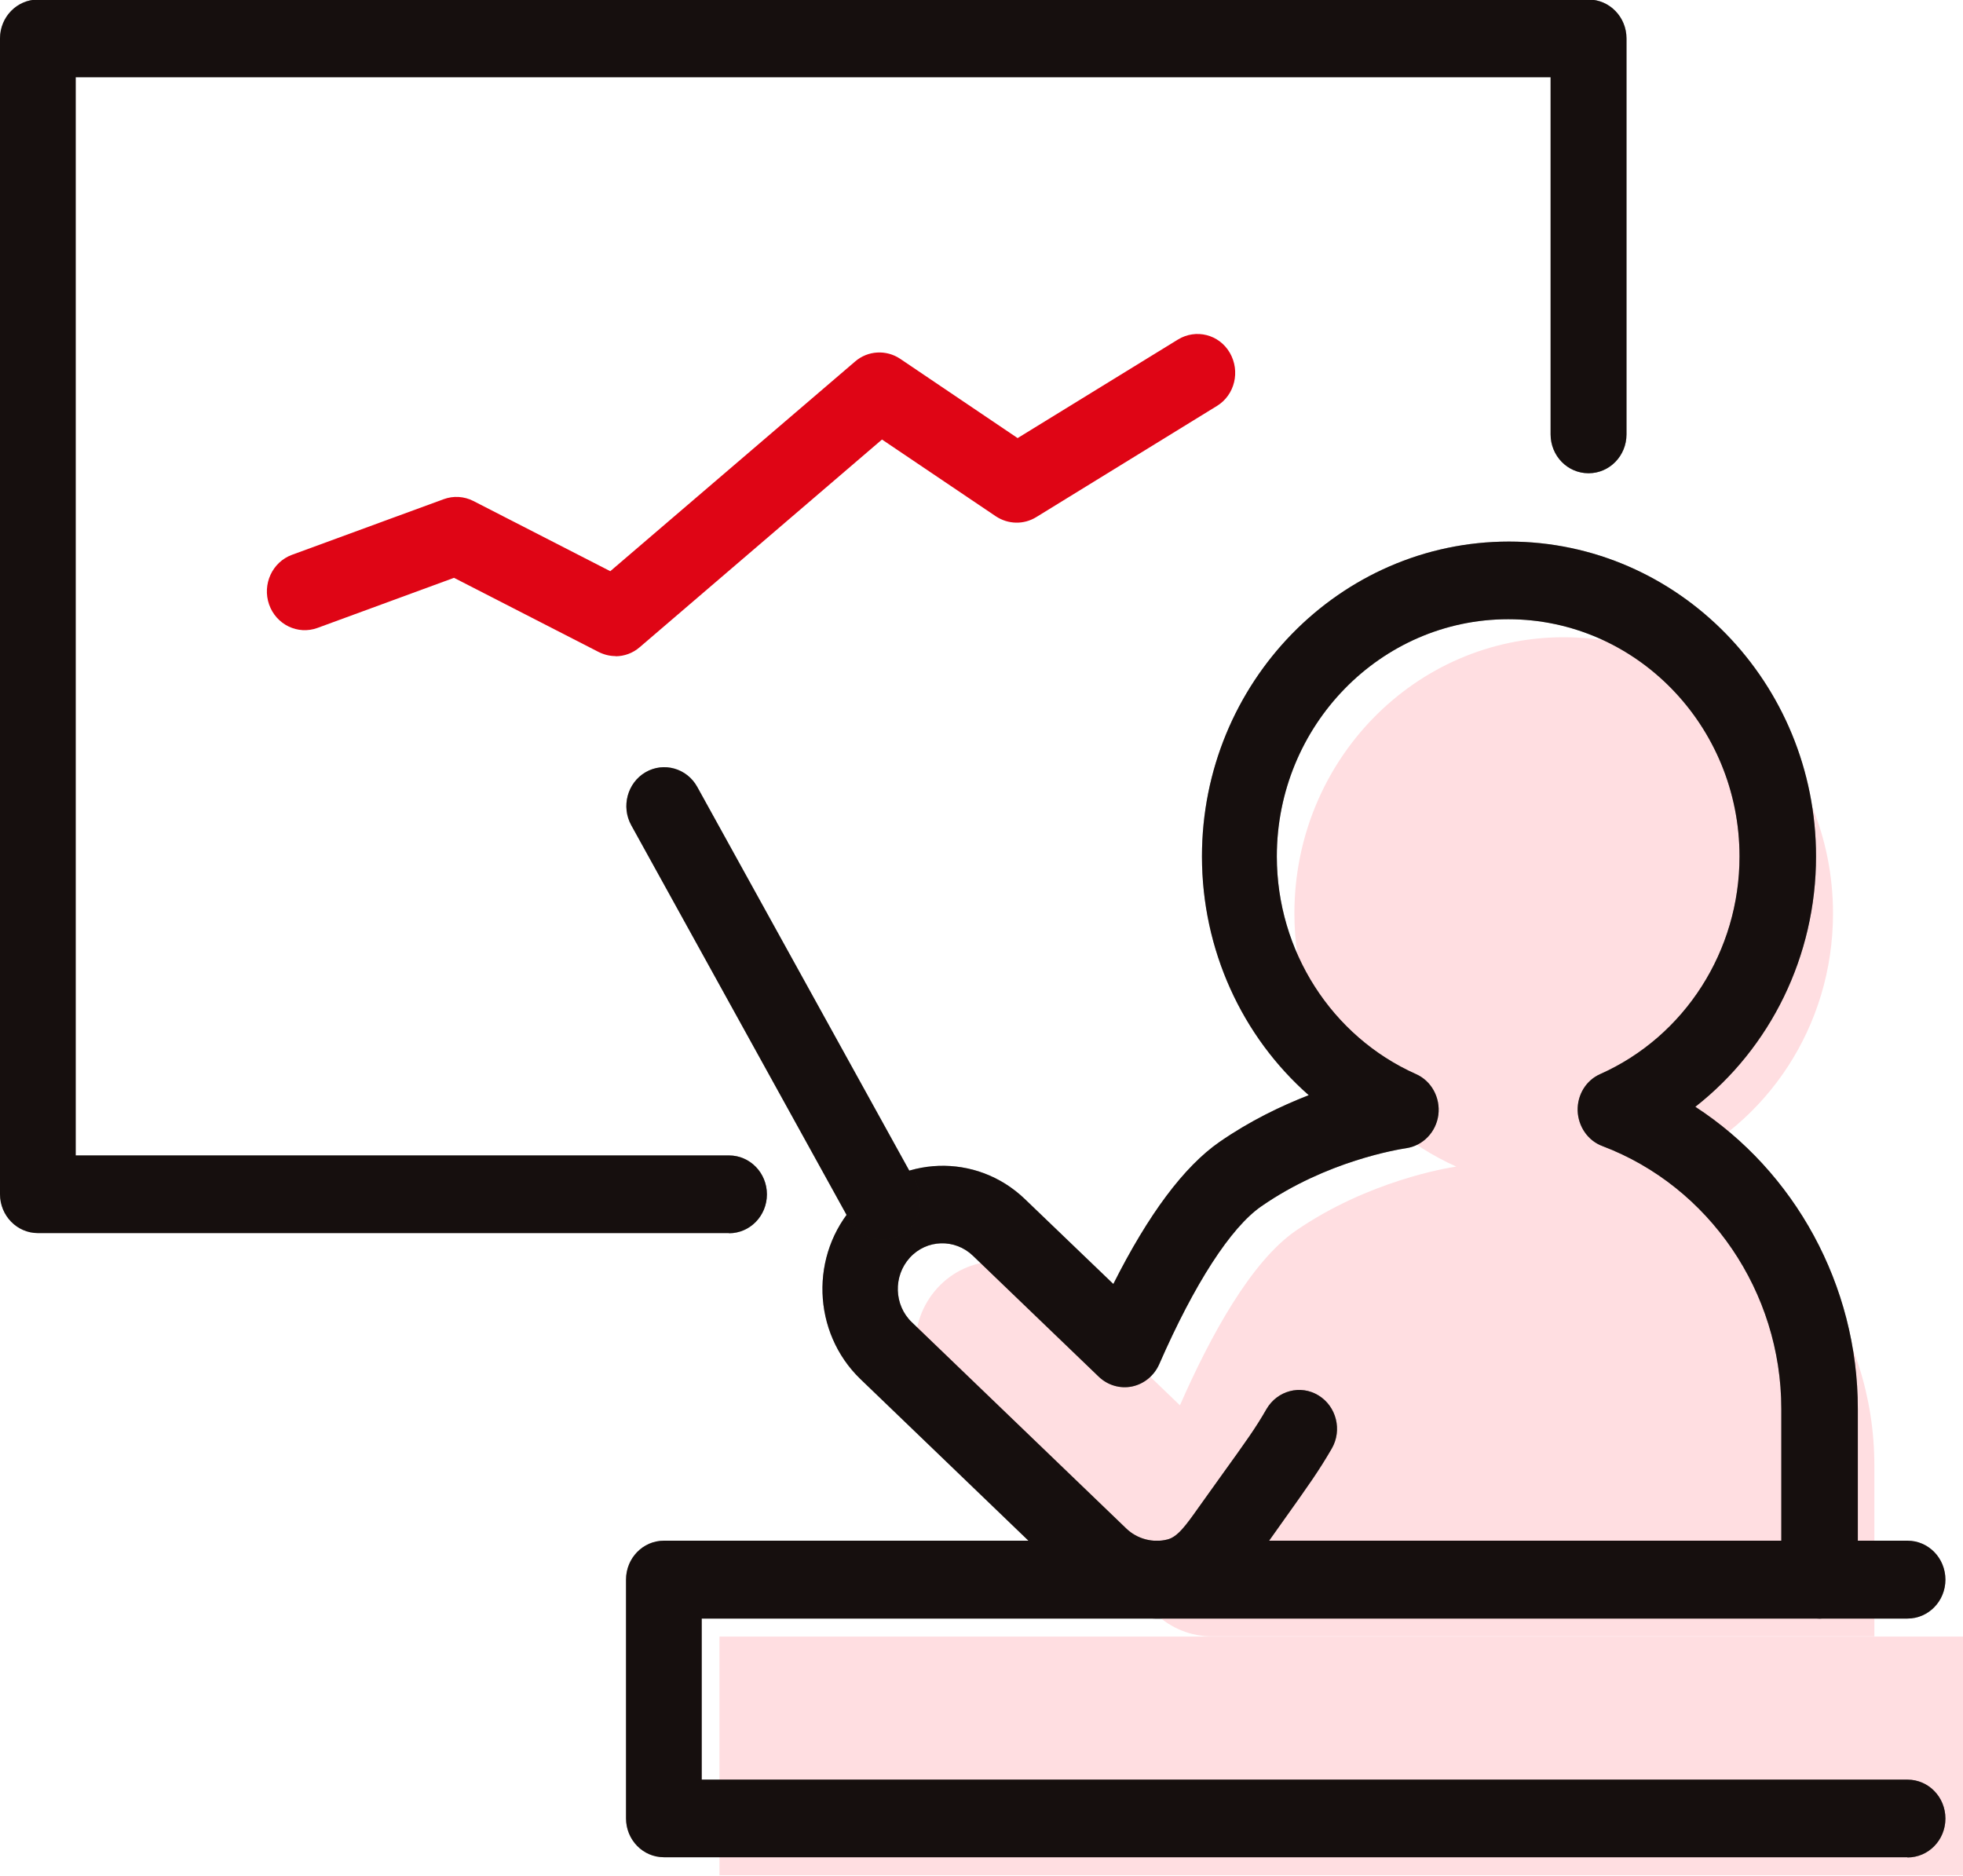
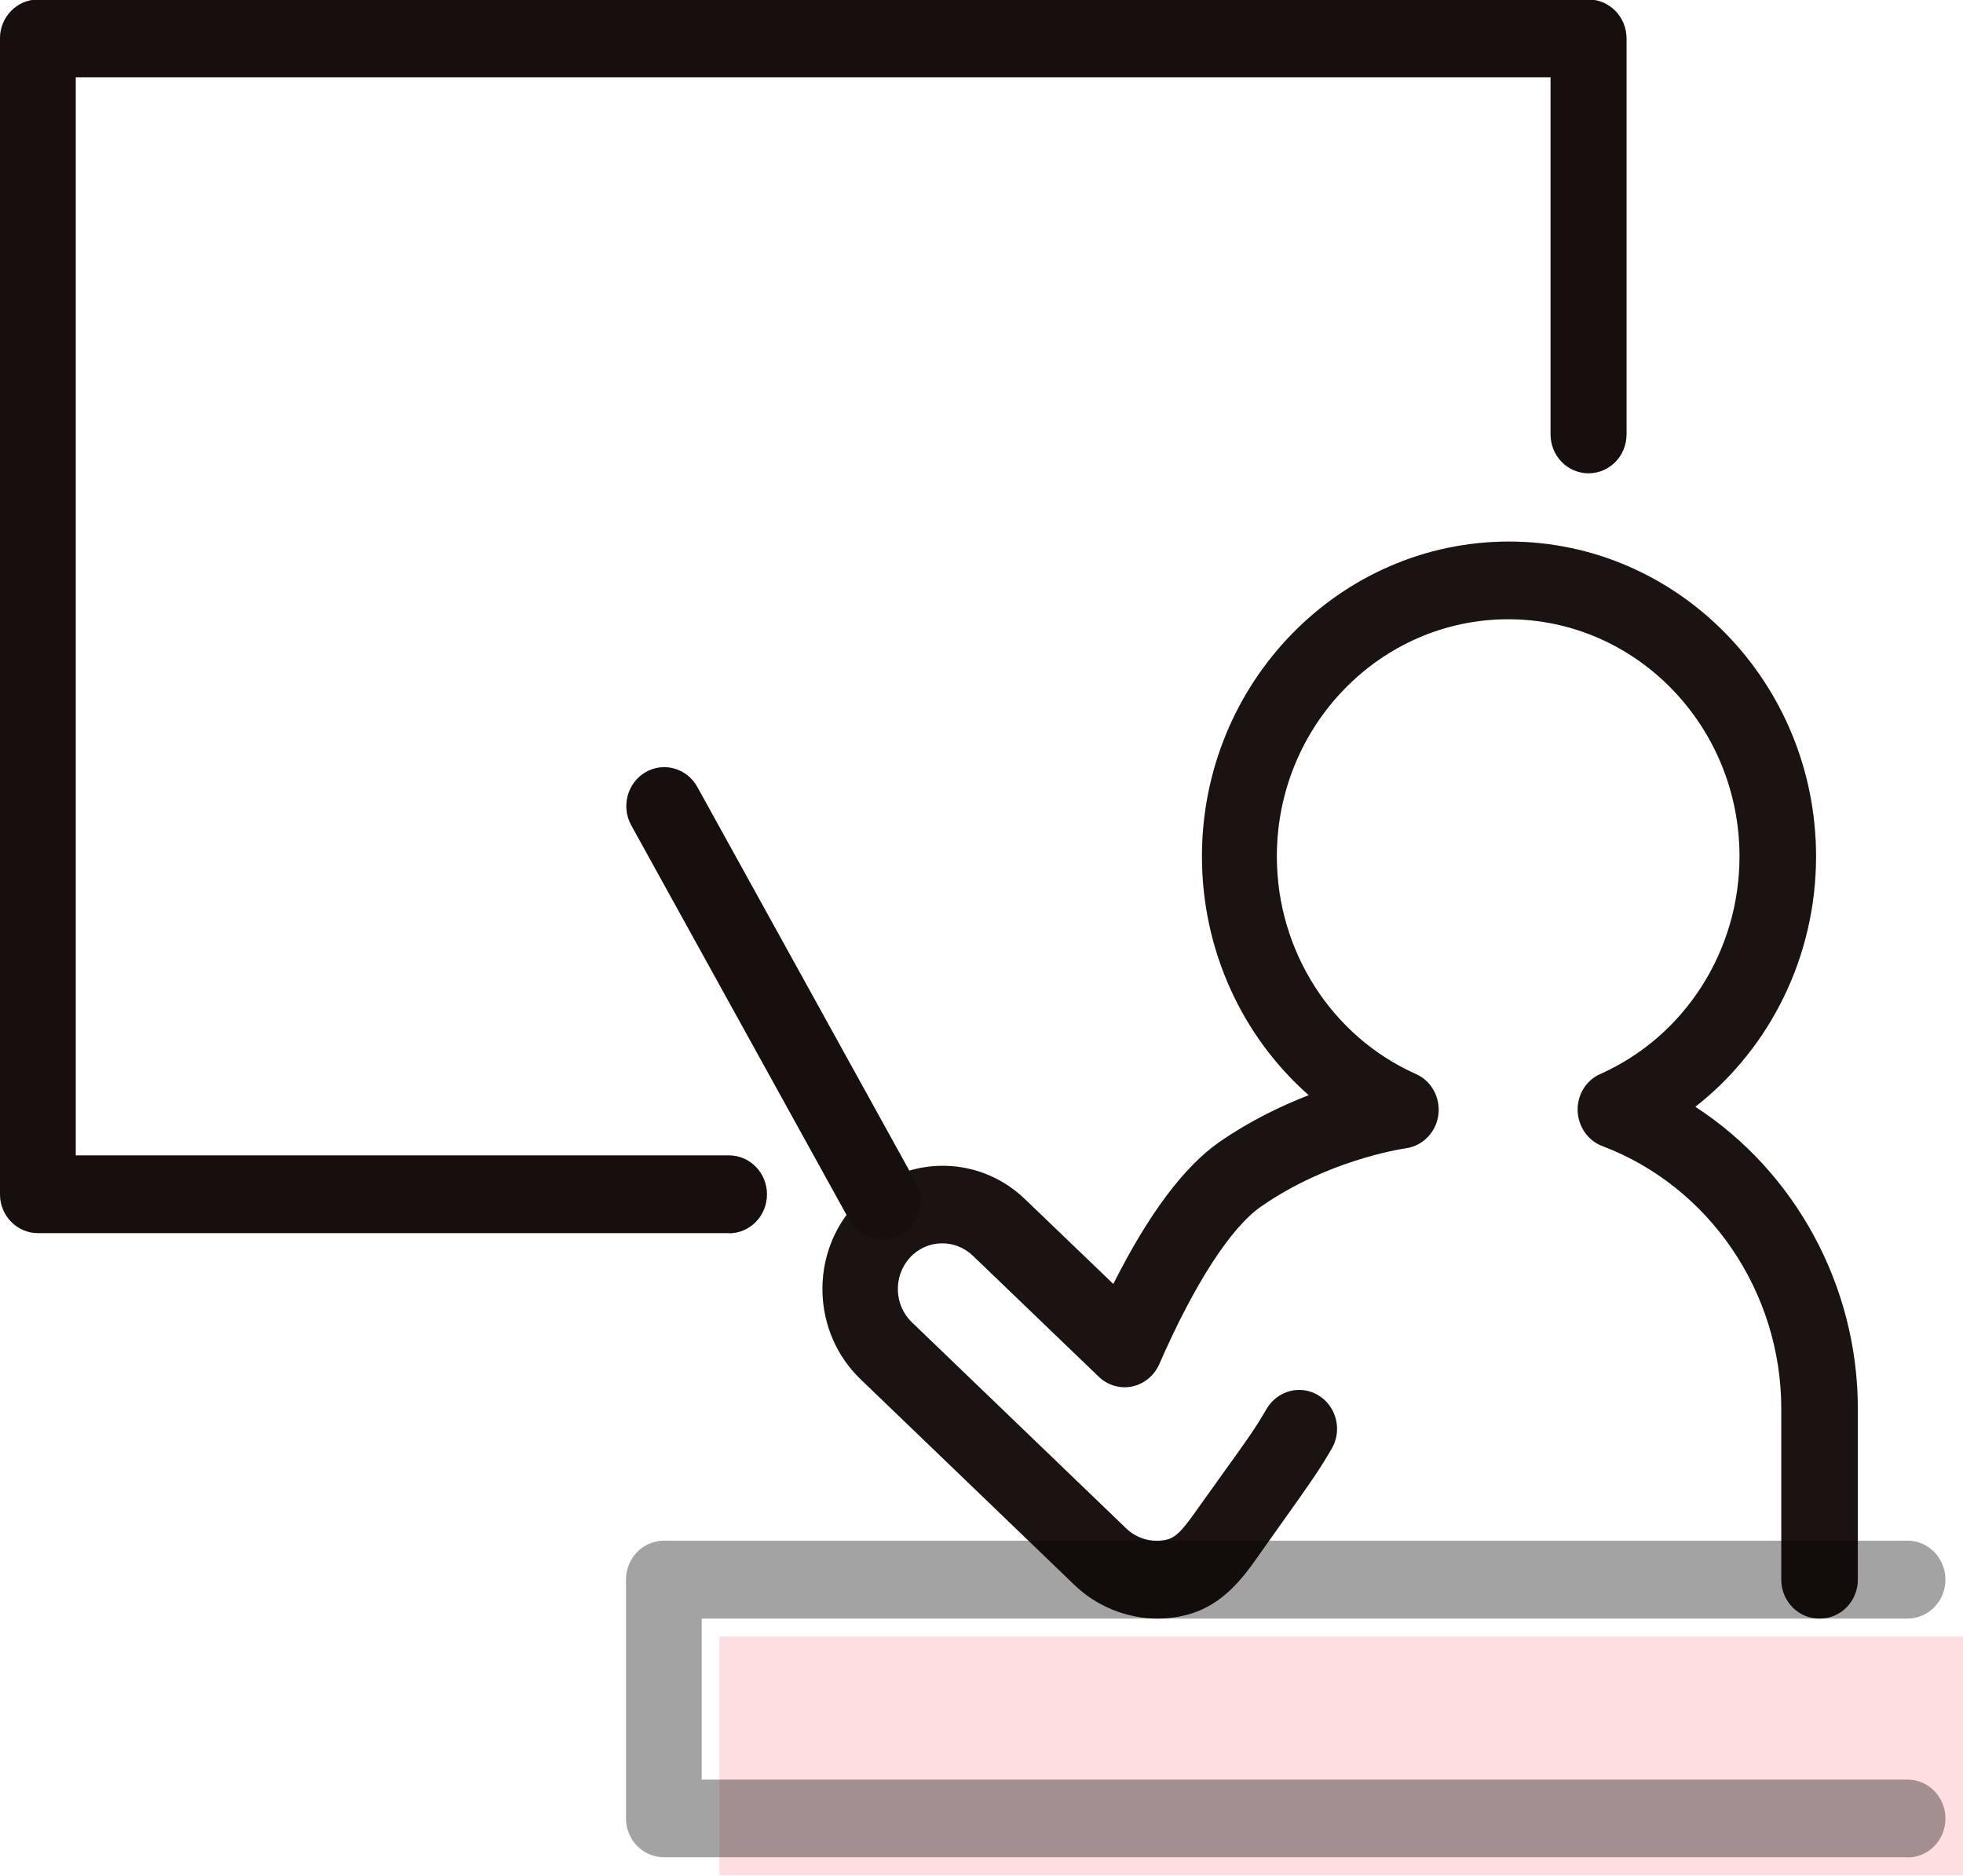
<svg xmlns="http://www.w3.org/2000/svg" width="45" height="43" viewBox="0 0 45 43" fill="none">
  <g clip-path="url(#clip0_731_1769)">
-     <path d="M38.308 26.741C40.493 25.769 42.02 23.538 42.02 20.938C42.02 17.44 39.257 14.607 35.846 14.607C32.436 14.607 29.673 17.44 29.673 20.938C29.673 23.538 31.2 25.764 33.384 26.741C33.181 26.77 31.367 27.064 29.696 28.217C28.678 28.924 27.748 30.619 27.049 32.213L24.161 29.437C23.402 28.706 22.204 28.744 21.491 29.522C20.778 30.301 20.816 31.53 21.574 32.261L26.489 36.987C26.845 37.329 27.308 37.509 27.78 37.509H42.968V33.594C42.968 30.443 41.02 27.767 38.299 26.737L38.308 26.741Z" fill="#FFDEE1" />
    <path d="M45 37.514H16.493V42.985H45V37.514Z" fill="#FFDEE1" />
-     <path d="M14.11 15.039C13.976 15.039 13.846 15.006 13.721 14.944L10.408 13.245L7.279 14.393C6.826 14.559 6.331 14.317 6.169 13.857C6.007 13.392 6.243 12.884 6.692 12.718L10.172 11.442C10.394 11.361 10.639 11.375 10.852 11.484L13.99 13.093L19.603 8.286C19.895 8.034 20.316 8.011 20.635 8.224L23.328 10.042L27.003 7.783C27.415 7.531 27.947 7.664 28.192 8.086C28.437 8.509 28.308 9.055 27.896 9.306L23.754 11.854C23.467 12.03 23.111 12.021 22.829 11.835L20.219 10.075L14.665 14.835C14.508 14.972 14.309 15.043 14.11 15.043V15.039Z" fill="#DF0515" />
    <path d="M41.705 37.101C41.224 37.101 40.835 36.702 40.835 36.209V32.293C40.835 29.617 39.188 27.201 36.735 26.271C36.402 26.148 36.18 25.825 36.166 25.46C36.157 25.094 36.36 24.762 36.684 24.62C38.623 23.756 39.877 21.796 39.877 19.632C39.877 16.633 37.498 14.194 34.574 14.194C31.649 14.194 29.27 16.633 29.27 19.632C29.27 21.796 30.525 23.756 32.459 24.62C32.815 24.776 33.023 25.161 32.973 25.555C32.922 25.949 32.621 26.262 32.237 26.319C32.056 26.347 30.418 26.608 28.914 27.652C28.215 28.136 27.382 29.422 26.573 31.273C26.457 31.534 26.225 31.724 25.952 31.781C25.675 31.838 25.392 31.752 25.189 31.558L22.301 28.782C21.889 28.388 21.241 28.407 20.857 28.829C20.473 29.252 20.492 29.916 20.904 30.31L25.818 35.036C26.068 35.278 26.434 35.373 26.762 35.288C26.994 35.231 27.183 34.97 27.475 34.557L27.984 33.845C28.595 32.996 28.78 32.739 29.034 32.298C29.28 31.876 29.812 31.733 30.224 31.985C30.636 32.236 30.774 32.782 30.529 33.205C30.228 33.722 30.015 34.021 29.386 34.904L28.891 35.601C28.516 36.137 28.049 36.802 27.188 37.02C26.295 37.248 25.318 36.987 24.638 36.337L19.723 31.61C18.617 30.542 18.557 28.753 19.599 27.614C20.64 26.48 22.384 26.418 23.495 27.486L25.522 29.432C26.327 27.833 27.142 26.741 27.956 26.176C28.655 25.692 29.368 25.351 30.002 25.104C28.47 23.756 27.554 21.768 27.554 19.632C27.554 15.651 30.71 12.414 34.592 12.414C38.475 12.414 41.631 15.651 41.631 19.632C41.631 21.915 40.585 24.022 38.864 25.37C41.141 26.85 42.589 29.46 42.589 32.293V36.209C42.589 36.702 42.2 37.101 41.719 37.101H41.705Z" fill="#221815" />
-     <path d="M41.705 37.101C41.224 37.101 40.835 36.702 40.835 36.209V32.293C40.835 29.617 39.188 27.201 36.735 26.271C36.402 26.148 36.18 25.825 36.166 25.46C36.157 25.094 36.36 24.762 36.684 24.62C38.623 23.756 39.877 21.796 39.877 19.632C39.877 16.633 37.498 14.194 34.574 14.194C31.649 14.194 29.27 16.633 29.27 19.632C29.27 21.796 30.525 23.756 32.459 24.62C32.815 24.776 33.023 25.161 32.973 25.555C32.922 25.949 32.621 26.262 32.237 26.319C32.056 26.347 30.418 26.608 28.914 27.652C28.215 28.136 27.382 29.422 26.573 31.273C26.457 31.534 26.225 31.724 25.952 31.781C25.675 31.838 25.392 31.752 25.189 31.558L22.301 28.782C21.889 28.388 21.241 28.407 20.857 28.829C20.473 29.252 20.492 29.916 20.904 30.31L25.818 35.036C26.068 35.278 26.434 35.373 26.762 35.288C26.994 35.231 27.183 34.97 27.475 34.557L27.984 33.845C28.595 32.996 28.78 32.739 29.034 32.298C29.28 31.876 29.812 31.733 30.224 31.985C30.636 32.236 30.774 32.782 30.529 33.205C30.228 33.722 30.015 34.021 29.386 34.904L28.891 35.601C28.516 36.137 28.049 36.802 27.188 37.02C26.295 37.248 25.318 36.987 24.638 36.337L19.723 31.61C18.617 30.542 18.557 28.753 19.599 27.614C20.64 26.48 22.384 26.418 23.495 27.486L25.522 29.432C26.327 27.833 27.142 26.741 27.956 26.176C28.655 25.692 29.368 25.351 30.002 25.104C28.47 23.756 27.554 21.768 27.554 19.632C27.554 15.651 30.71 12.414 34.592 12.414C38.475 12.414 41.631 15.651 41.631 19.632C41.631 21.915 40.585 24.022 38.864 25.37C41.141 26.85 42.589 29.46 42.589 32.293V36.209C42.589 36.702 42.2 37.101 41.719 37.101H41.705Z" fill="black" fill-opacity="0.2" />
    <path d="M41.705 37.101C41.224 37.101 40.835 36.702 40.835 36.209V32.293C40.835 29.617 39.188 27.201 36.735 26.271C36.402 26.148 36.18 25.825 36.166 25.46C36.157 25.094 36.36 24.762 36.684 24.62C38.623 23.756 39.877 21.796 39.877 19.632C39.877 16.633 37.498 14.194 34.574 14.194C31.649 14.194 29.27 16.633 29.27 19.632C29.27 21.796 30.525 23.756 32.459 24.62C32.815 24.776 33.023 25.161 32.973 25.555C32.922 25.949 32.621 26.262 32.237 26.319C32.056 26.347 30.418 26.608 28.914 27.652C28.215 28.136 27.382 29.422 26.573 31.273C26.457 31.534 26.225 31.724 25.952 31.781C25.675 31.838 25.392 31.752 25.189 31.558L22.301 28.782C21.889 28.388 21.241 28.407 20.857 28.829C20.473 29.252 20.492 29.916 20.904 30.31L25.818 35.036C26.068 35.278 26.434 35.373 26.762 35.288C26.994 35.231 27.183 34.97 27.475 34.557L27.984 33.845C28.595 32.996 28.78 32.739 29.034 32.298C29.28 31.876 29.812 31.733 30.224 31.985C30.636 32.236 30.774 32.782 30.529 33.205C30.228 33.722 30.015 34.021 29.386 34.904L28.891 35.601C28.516 36.137 28.049 36.802 27.188 37.02C26.295 37.248 25.318 36.987 24.638 36.337L19.723 31.61C18.617 30.542 18.557 28.753 19.599 27.614C20.64 26.48 22.384 26.418 23.495 27.486L25.522 29.432C26.327 27.833 27.142 26.741 27.956 26.176C28.655 25.692 29.368 25.351 30.002 25.104C28.47 23.756 27.554 21.768 27.554 19.632C27.554 15.651 30.71 12.414 34.592 12.414C38.475 12.414 41.631 15.651 41.631 19.632C41.631 21.915 40.585 24.022 38.864 25.37C41.141 26.85 42.589 29.46 42.589 32.293V36.209C42.589 36.702 42.2 37.101 41.719 37.101H41.705Z" fill="black" fill-opacity="0.2" />
    <path d="M20.223 28.412C19.922 28.412 19.626 28.25 19.469 27.961L14.471 18.916C14.235 18.488 14.383 17.943 14.799 17.701C15.216 17.459 15.748 17.61 15.984 18.038L20.982 27.083C21.218 27.51 21.07 28.056 20.653 28.298C20.519 28.378 20.371 28.412 20.228 28.412H20.223Z" fill="#221815" />
    <path d="M20.223 28.412C19.922 28.412 19.626 28.25 19.469 27.961L14.471 18.916C14.235 18.488 14.383 17.943 14.799 17.701C15.216 17.459 15.748 17.61 15.984 18.038L20.982 27.083C21.218 27.51 21.07 28.056 20.653 28.298C20.519 28.378 20.371 28.412 20.228 28.412H20.223Z" fill="black" fill-opacity="0.2" />
    <path d="M20.223 28.412C19.922 28.412 19.626 28.25 19.469 27.961L14.471 18.916C14.235 18.488 14.383 17.943 14.799 17.701C15.216 17.459 15.748 17.61 15.984 18.038L20.982 27.083C21.218 27.51 21.07 28.056 20.653 28.298C20.519 28.378 20.371 28.412 20.228 28.412H20.223Z" fill="black" fill-opacity="0.2" />
-     <path d="M43.727 42.572H15.221C14.739 42.572 14.351 42.174 14.351 41.68V36.209C14.351 35.715 14.739 35.316 15.221 35.316H43.727C44.209 35.316 44.597 35.715 44.597 36.209C44.597 36.702 44.209 37.101 43.727 37.101H16.086V40.793H43.727C44.209 40.793 44.597 41.191 44.597 41.685C44.597 42.179 44.209 42.577 43.727 42.577V42.572Z" fill="#221815" />
    <path d="M43.727 42.572H15.221C14.739 42.572 14.351 42.174 14.351 41.68V36.209C14.351 35.715 14.739 35.316 15.221 35.316H43.727C44.209 35.316 44.597 35.715 44.597 36.209C44.597 36.702 44.209 37.101 43.727 37.101H16.086V40.793H43.727C44.209 40.793 44.597 41.191 44.597 41.685C44.597 42.179 44.209 42.577 43.727 42.577V42.572Z" fill="black" fill-opacity="0.2" />
    <path d="M43.727 42.572H15.221C14.739 42.572 14.351 42.174 14.351 41.68V36.209C14.351 35.715 14.739 35.316 15.221 35.316H43.727C44.209 35.316 44.597 35.715 44.597 36.209C44.597 36.702 44.209 37.101 43.727 37.101H16.086V40.793H43.727C44.209 40.793 44.597 41.191 44.597 41.685C44.597 42.179 44.209 42.577 43.727 42.577V42.572Z" fill="black" fill-opacity="0.2" />
    <path d="M16.711 28.265H0.87C0.389 28.265 0 27.866 0 27.372V0.882C0 0.389 0.389 -0.01 0.87 -0.01H36.416C36.897 -0.01 37.286 0.389 37.286 0.882V9.956C37.286 10.45 36.897 10.848 36.416 10.848C35.934 10.848 35.546 10.45 35.546 9.956V1.77H1.735V26.485H16.711C17.192 26.485 17.581 26.884 17.581 27.377C17.581 27.871 17.192 28.269 16.711 28.269V28.265Z" fill="#221815" />
    <path d="M16.711 28.265H0.87C0.389 28.265 0 27.866 0 27.372V0.882C0 0.389 0.389 -0.01 0.87 -0.01H36.416C36.897 -0.01 37.286 0.389 37.286 0.882V9.956C37.286 10.45 36.897 10.848 36.416 10.848C35.934 10.848 35.546 10.45 35.546 9.956V1.77H1.735V26.485H16.711C17.192 26.485 17.581 26.884 17.581 27.377C17.581 27.871 17.192 28.269 16.711 28.269V28.265Z" fill="black" fill-opacity="0.2" />
    <path d="M16.711 28.265H0.87C0.389 28.265 0 27.866 0 27.372V0.882C0 0.389 0.389 -0.01 0.87 -0.01H36.416C36.897 -0.01 37.286 0.389 37.286 0.882V9.956C37.286 10.45 36.897 10.848 36.416 10.848C35.934 10.848 35.546 10.45 35.546 9.956V1.77H1.735V26.485H16.711C17.192 26.485 17.581 26.884 17.581 27.377C17.581 27.871 17.192 28.269 16.711 28.269V28.265Z" fill="black" fill-opacity="0.2" />
  </g>
  <defs>
    <clipPath id="clip0_731_1769">
      <rect width="45" height="43" fill="white" transform="translate(0 -0.01)" />
    </clipPath>
  </defs>
</svg>